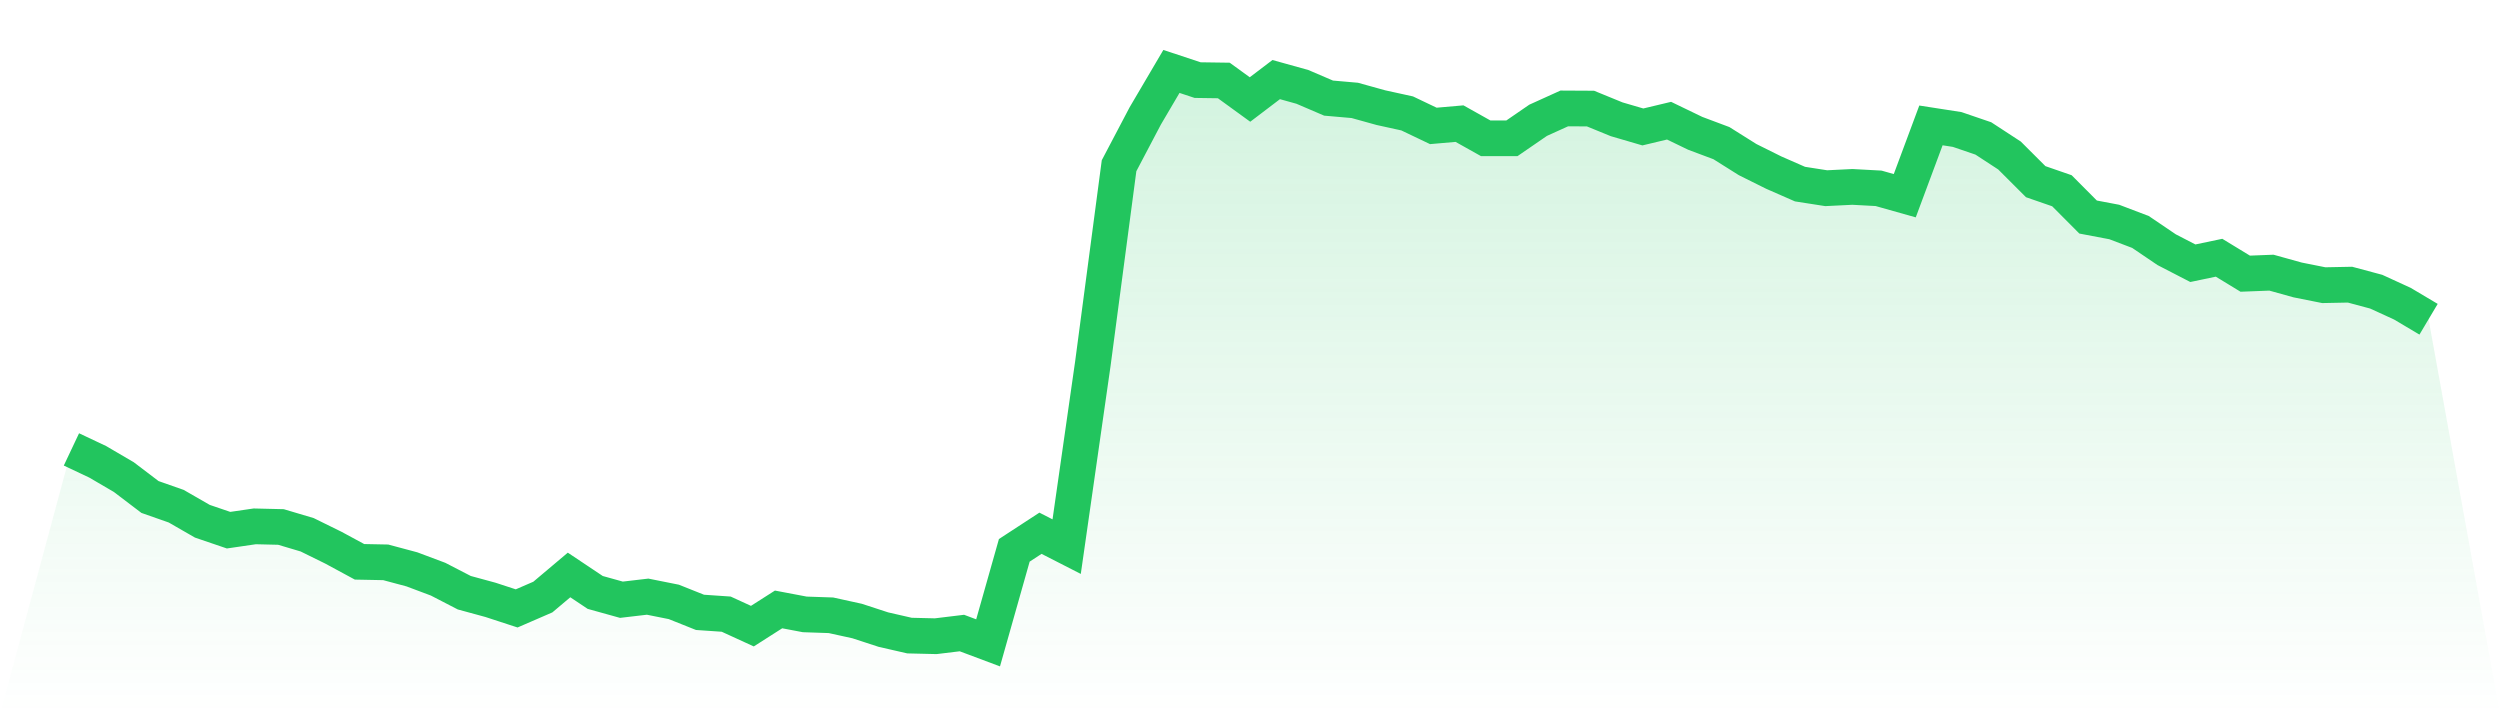
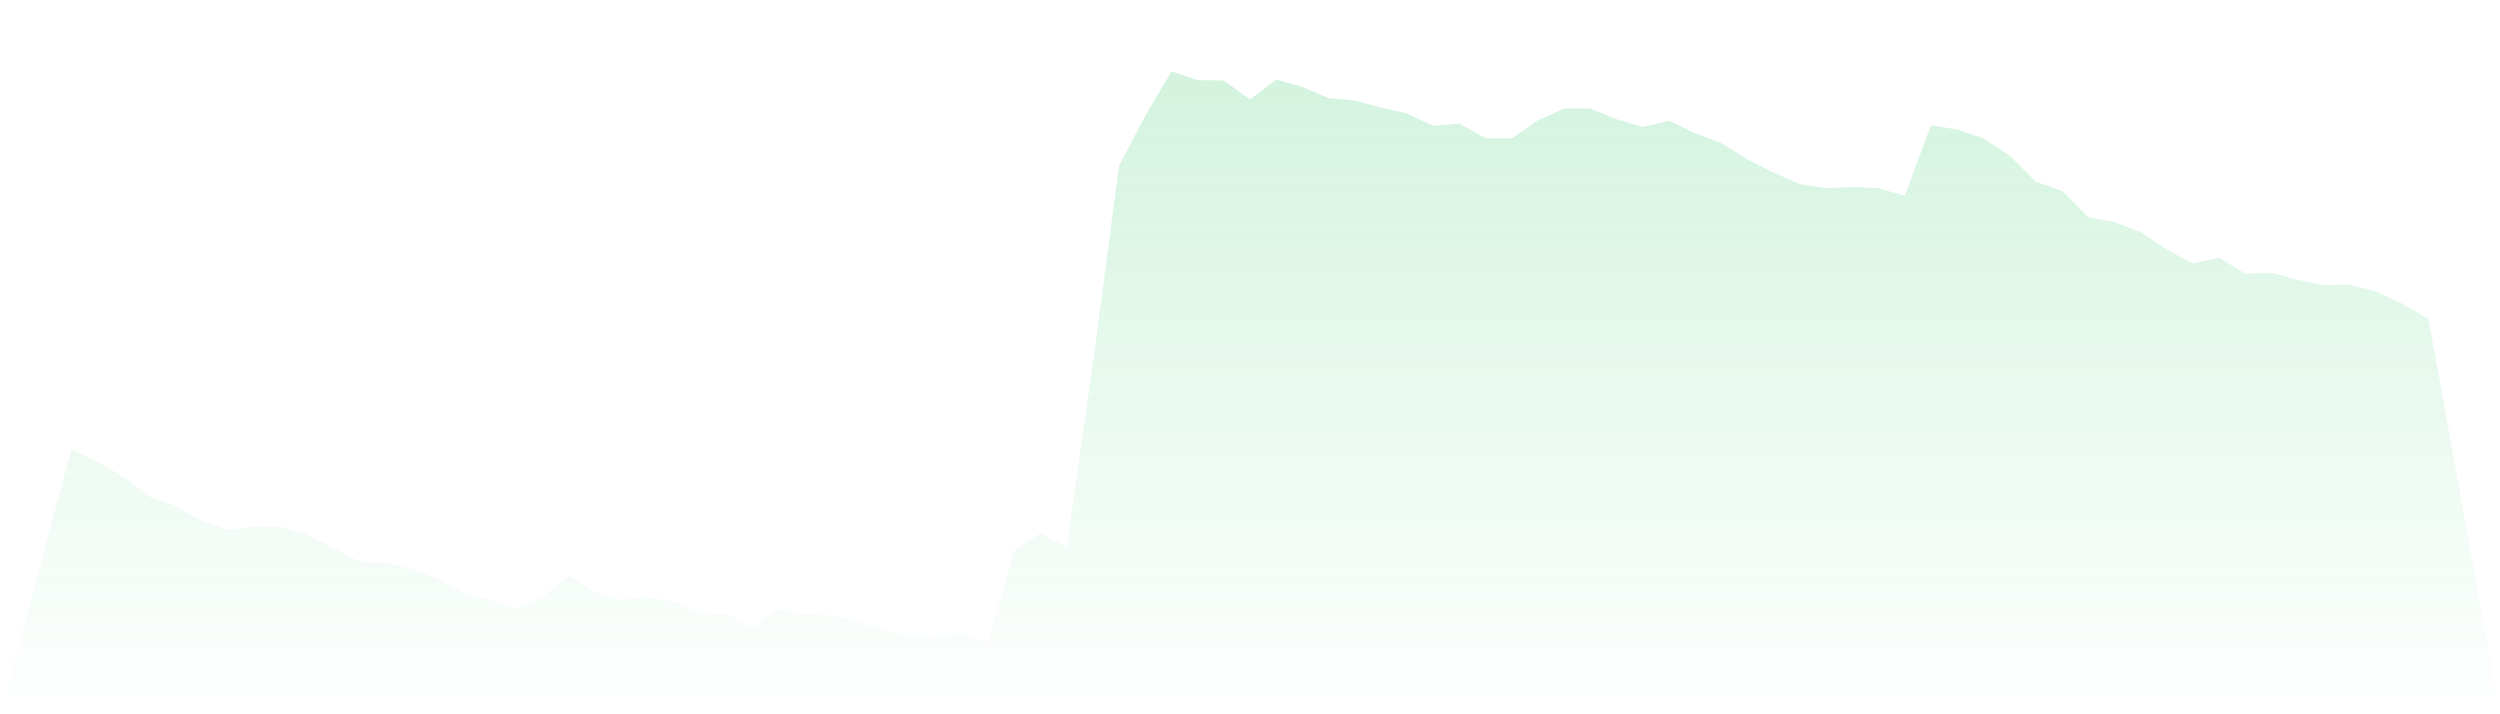
<svg xmlns="http://www.w3.org/2000/svg" viewBox="0 0 140 40">
  <defs>
    <linearGradient id="gradient" x1="0" x2="0" y1="0" y2="1">
      <stop offset="0%" stop-color="#22c55e" stop-opacity="0.2" />
      <stop offset="100%" stop-color="#22c55e" stop-opacity="0" />
    </linearGradient>
  </defs>
  <path d="M4,25.167 L4,25.167 L5.467,25.86 L6.933,26.717 L8.4,27.832 L9.867,28.347 L11.333,29.19 L12.8,29.69 L14.267,29.476 L15.733,29.511 L17.2,29.947 L18.667,30.669 L20.133,31.462 L21.6,31.491 L23.067,31.884 L24.533,32.434 L26,33.192 L27.467,33.592 L28.933,34.071 L30.4,33.435 L31.867,32.198 L33.333,33.177 L34.8,33.585 L36.267,33.413 L37.733,33.706 L39.2,34.292 L40.667,34.392 L42.133,35.064 L43.6,34.128 L45.067,34.406 L46.533,34.456 L48,34.778 L49.467,35.257 L50.933,35.593 L52.4,35.628 L53.867,35.45 L55.333,36 L56.8,30.819 L58.267,29.862 L59.733,30.612 L61.2,20.364 L62.667,9.281 L64.133,6.494 L65.6,4 L67.067,4.486 L68.533,4.507 L70,5.572 L71.467,4.457 L72.933,4.865 L74.4,5.494 L75.867,5.622 L77.333,6.029 L78.8,6.351 L80.267,7.051 L81.733,6.923 L83.2,7.745 L84.667,7.745 L86.133,6.737 L87.6,6.072 L89.067,6.08 L90.533,6.68 L92,7.109 L93.467,6.758 L94.933,7.466 L96.4,8.016 L97.867,8.938 L99.333,9.667 L100.8,10.31 L102.267,10.539 L103.733,10.467 L105.2,10.546 L106.667,10.96 L108.133,7.023 L109.6,7.251 L111.067,7.752 L112.533,8.709 L114,10.174 L115.467,10.682 L116.933,12.154 L118.4,12.432 L119.867,12.99 L121.333,13.983 L122.8,14.741 L124.267,14.433 L125.733,15.326 L127.2,15.269 L128.667,15.677 L130.133,15.97 L131.6,15.941 L133.067,16.334 L134.533,17.006 L136,17.878 L140,40 L0,40 z" fill="url(#gradient)" />
-   <path d="M4,25.167 L4,25.167 L5.467,25.86 L6.933,26.717 L8.4,27.832 L9.867,28.347 L11.333,29.19 L12.8,29.69 L14.267,29.476 L15.733,29.511 L17.2,29.947 L18.667,30.669 L20.133,31.462 L21.6,31.491 L23.067,31.884 L24.533,32.434 L26,33.192 L27.467,33.592 L28.933,34.071 L30.4,33.435 L31.867,32.198 L33.333,33.177 L34.8,33.585 L36.267,33.413 L37.733,33.706 L39.2,34.292 L40.667,34.392 L42.133,35.064 L43.6,34.128 L45.067,34.406 L46.533,34.456 L48,34.778 L49.467,35.257 L50.933,35.593 L52.4,35.628 L53.867,35.45 L55.333,36 L56.8,30.819 L58.267,29.862 L59.733,30.612 L61.2,20.364 L62.667,9.281 L64.133,6.494 L65.6,4 L67.067,4.486 L68.533,4.507 L70,5.572 L71.467,4.457 L72.933,4.865 L74.4,5.494 L75.867,5.622 L77.333,6.029 L78.8,6.351 L80.267,7.051 L81.733,6.923 L83.2,7.745 L84.667,7.745 L86.133,6.737 L87.6,6.072 L89.067,6.08 L90.533,6.68 L92,7.109 L93.467,6.758 L94.933,7.466 L96.4,8.016 L97.867,8.938 L99.333,9.667 L100.8,10.31 L102.267,10.539 L103.733,10.467 L105.2,10.546 L106.667,10.96 L108.133,7.023 L109.6,7.251 L111.067,7.752 L112.533,8.709 L114,10.174 L115.467,10.682 L116.933,12.154 L118.4,12.432 L119.867,12.99 L121.333,13.983 L122.8,14.741 L124.267,14.433 L125.733,15.326 L127.2,15.269 L128.667,15.677 L130.133,15.97 L131.6,15.941 L133.067,16.334 L134.533,17.006 L136,17.878" fill="none" stroke="#22c55e" stroke-width="2" />
</svg>